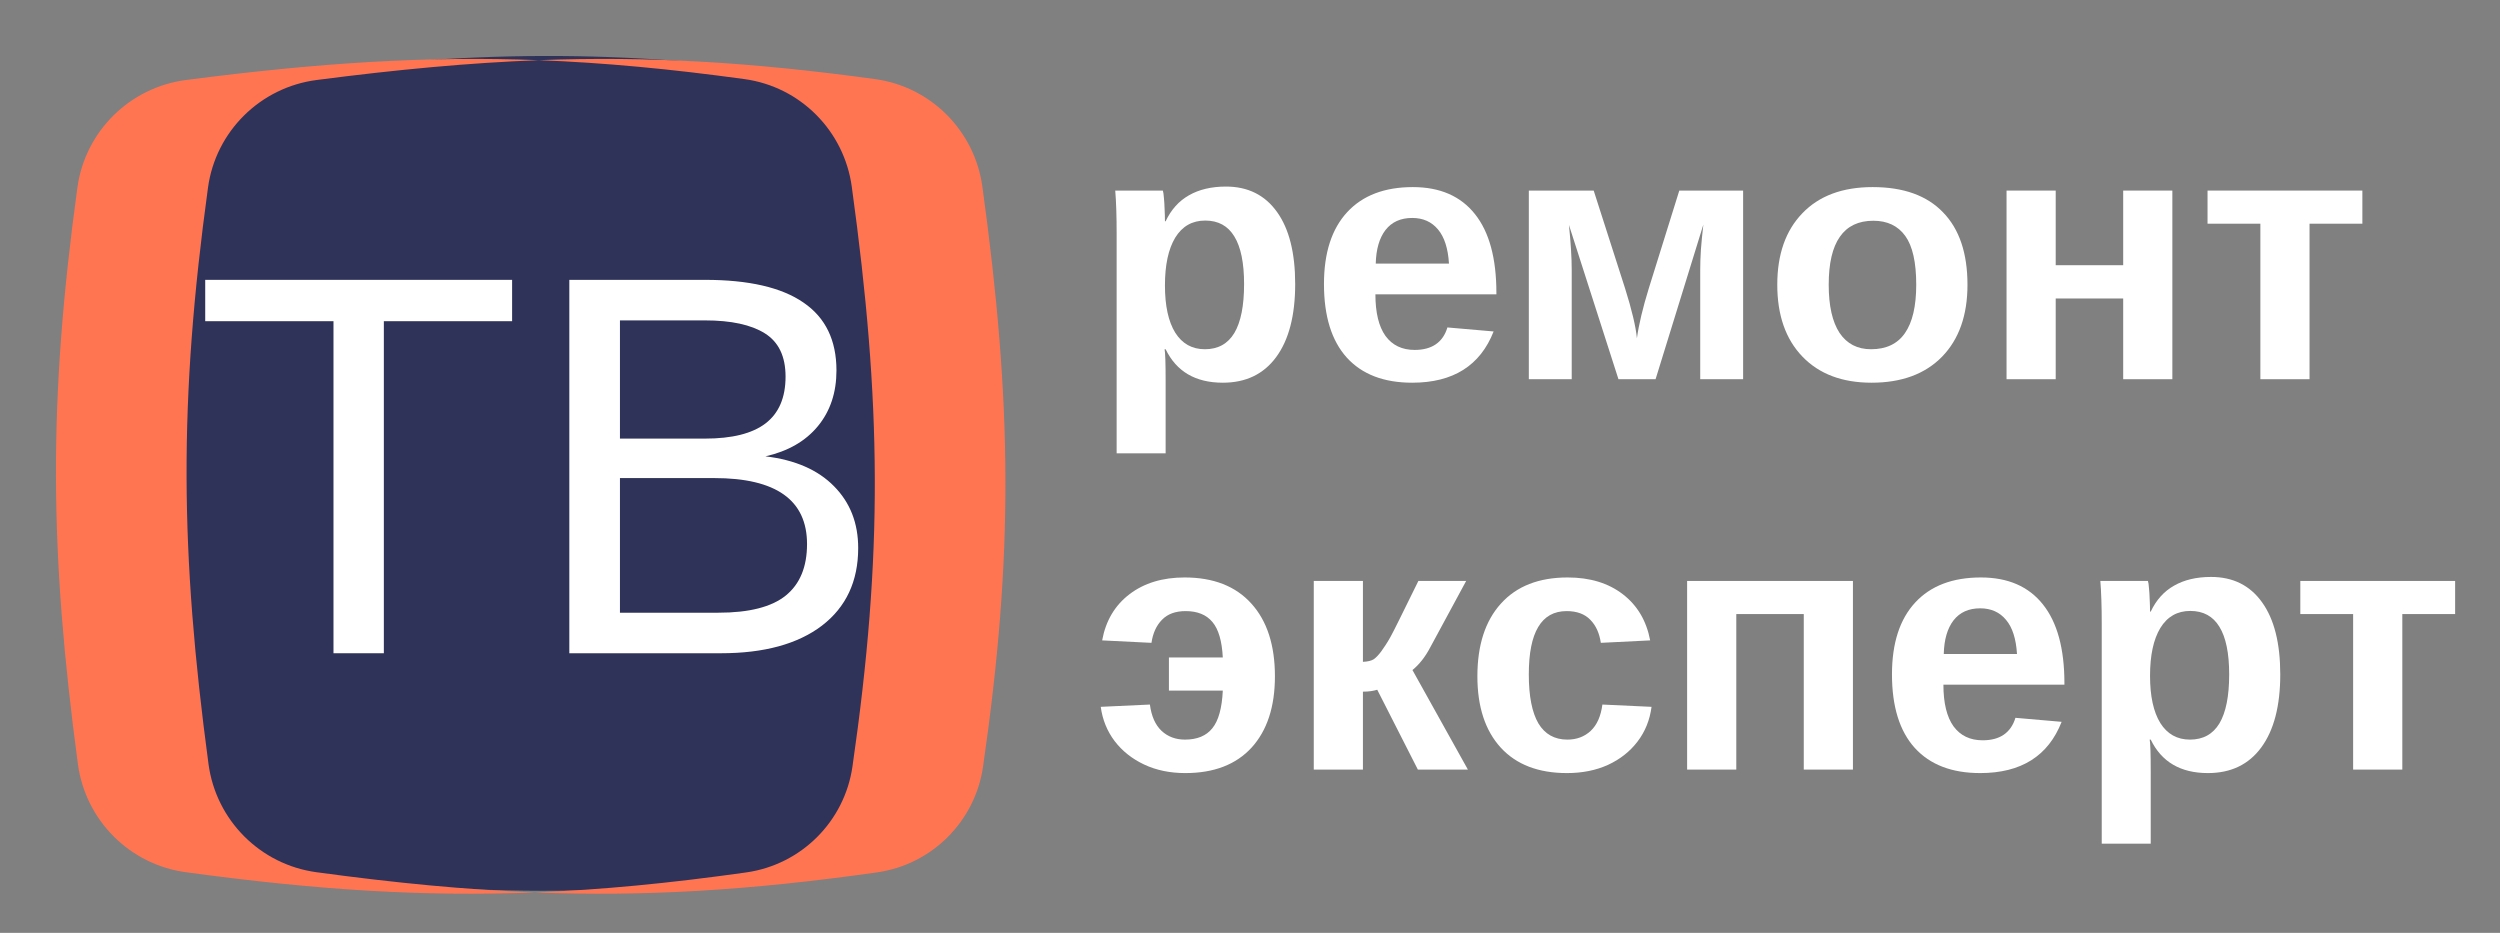
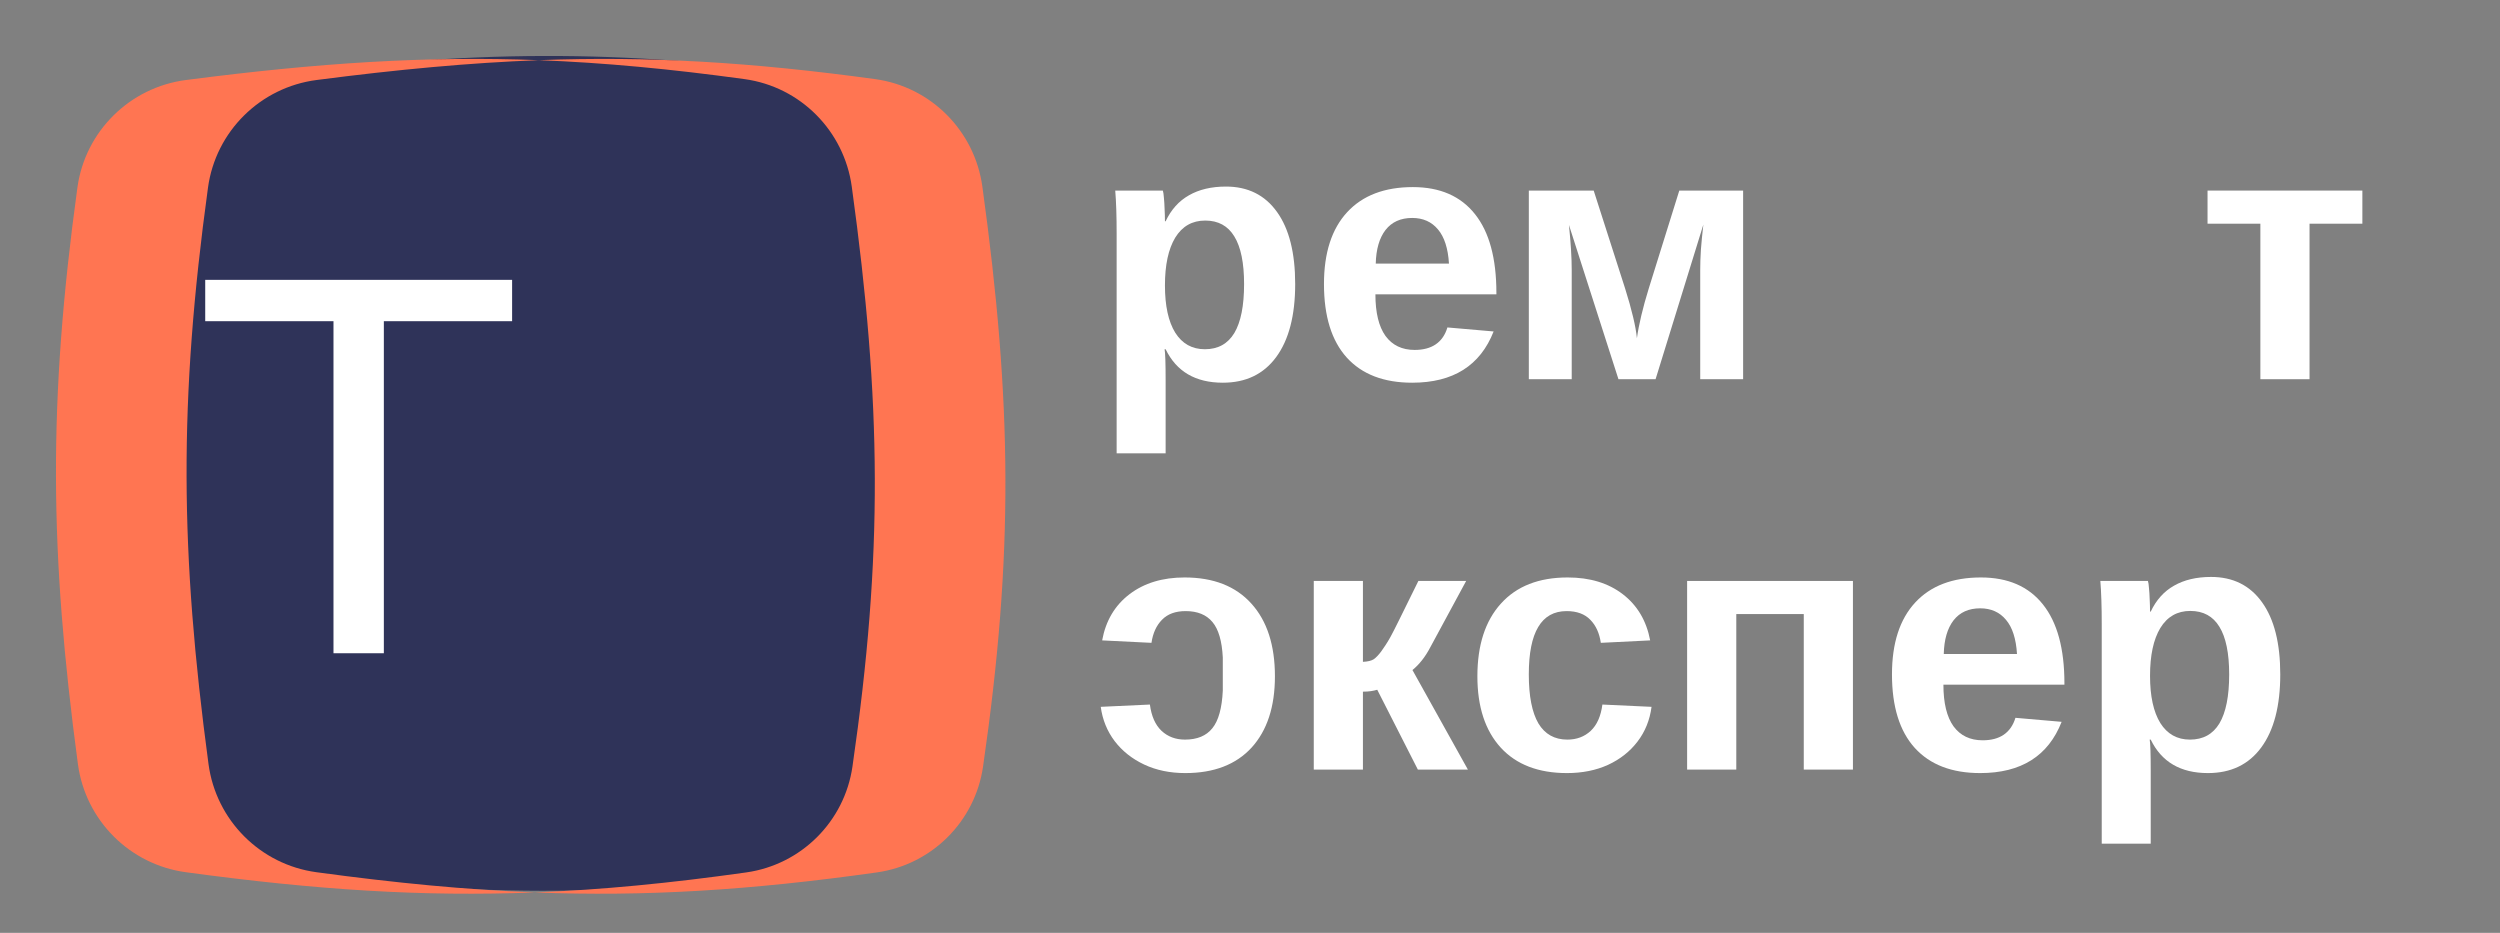
<svg xmlns="http://www.w3.org/2000/svg" width="134" height="50" viewBox="0 0 134 50" fill="none">
  <rect x="0" y="0" width="134" height="50" fill="#808080" stroke="none" />
  <path d="M123.791 11.99V20.326H121.156V11.99H118.324V10.215H126.623V11.99H123.791Z" fill="white" />
-   <path d="M110.186 15.999V20.326H107.551V10.215H110.186V14.215H113.803V10.215H116.438V20.326H113.803V15.999H110.186Z" fill="white" />
-   <path d="M105.457 15.261C105.457 16.9 105.003 18.186 104.093 19.121C103.183 20.049 101.925 20.513 100.317 20.513C98.741 20.513 97.505 20.046 96.607 19.111C95.71 18.177 95.262 16.893 95.262 15.261C95.262 13.635 95.71 12.358 96.607 11.43C97.505 10.495 98.76 10.028 100.374 10.028C102.025 10.028 103.283 10.479 104.149 11.383C105.021 12.28 105.457 13.573 105.457 15.261ZM102.71 15.261C102.71 14.059 102.514 13.187 102.121 12.645C101.729 12.102 101.159 11.832 100.411 11.832C99.614 11.832 99.015 12.118 98.617 12.691C98.218 13.258 98.019 14.115 98.019 15.261C98.019 16.389 98.212 17.249 98.598 17.84C98.99 18.426 99.554 18.719 100.289 18.719C101.099 18.719 101.704 18.432 102.102 17.859C102.507 17.28 102.71 16.414 102.71 15.261Z" fill="white" />
  <path d="M84.244 14.458V20.326H81.945V10.215H85.422L87.104 15.457C87.285 16.031 87.428 16.542 87.534 16.99C87.64 17.433 87.708 17.812 87.739 18.13C87.789 17.763 87.867 17.358 87.973 16.915C88.079 16.467 88.213 15.981 88.375 15.457L90.01 10.215H93.431V20.326H91.132V14.458C91.132 14.134 91.144 13.772 91.169 13.373C91.2 12.969 91.244 12.523 91.3 12.037L88.739 20.326H86.749L84.095 12.056C84.145 12.536 84.182 12.978 84.207 13.383C84.232 13.782 84.244 14.14 84.244 14.458Z" fill="white" />
  <path d="M73.722 15.775C73.722 16.759 73.902 17.504 74.264 18.009C74.631 18.507 75.151 18.756 75.824 18.756C76.285 18.756 76.662 18.657 76.955 18.457C77.254 18.252 77.463 17.95 77.581 17.551L80.058 17.766C79.341 19.597 77.886 20.513 75.694 20.513C74.173 20.513 73.005 20.065 72.189 19.168C71.373 18.264 70.965 16.95 70.965 15.224C70.965 13.554 71.379 12.271 72.208 11.373C73.036 10.476 74.211 10.028 75.731 10.028C77.183 10.028 78.291 10.511 79.058 11.476C79.824 12.436 80.207 13.844 80.207 15.7V15.775H73.722ZM77.665 14.13C77.615 13.314 77.419 12.704 77.077 12.299C76.734 11.887 76.273 11.682 75.694 11.682C75.077 11.682 74.6 11.897 74.264 12.327C73.933 12.757 73.759 13.358 73.74 14.13H77.665Z" fill="white" />
  <path d="M69.422 15.224C69.422 16.912 69.082 18.218 68.403 19.14C67.73 20.055 66.777 20.513 65.543 20.513C64.079 20.513 63.057 19.915 62.478 18.719H62.422C62.459 18.906 62.478 19.473 62.478 20.42V24.298H59.852V12.542C59.852 12.062 59.846 11.629 59.833 11.243C59.821 10.857 59.802 10.514 59.777 10.215H62.329C62.353 10.29 62.372 10.417 62.385 10.598C62.403 10.773 62.416 10.972 62.422 11.196C62.434 11.421 62.441 11.642 62.441 11.86H62.478C62.771 11.237 63.188 10.773 63.73 10.467C64.272 10.156 64.933 10 65.712 10C66.889 10 67.802 10.455 68.45 11.364C69.098 12.268 69.422 13.554 69.422 15.224ZM66.683 15.224C66.683 14.09 66.509 13.24 66.16 12.673C65.817 12.106 65.297 11.822 64.6 11.822C63.902 11.822 63.366 12.128 62.992 12.738C62.624 13.349 62.441 14.202 62.441 15.299C62.441 16.389 62.624 17.233 62.992 17.831C63.366 18.423 63.895 18.719 64.581 18.719C65.285 18.719 65.811 18.429 66.16 17.85C66.509 17.264 66.683 16.389 66.683 15.224Z" fill="white" />
-   <path d="M128.764 32.914V41.25H126.128V32.914H123.297V31.139H131.595V32.914H128.764Z" fill="white" />
  <path d="M122.222 36.148C122.222 37.836 121.883 39.141 121.204 40.063C120.531 40.979 119.578 41.437 118.344 41.437C116.88 41.437 115.858 40.839 115.279 39.643H115.223C115.26 39.83 115.279 40.397 115.279 41.344V45.222H112.653V33.466C112.653 32.986 112.647 32.553 112.634 32.167C112.622 31.78 112.603 31.438 112.578 31.139H115.129C115.154 31.213 115.173 31.341 115.185 31.522C115.204 31.696 115.217 31.896 115.223 32.12C115.235 32.344 115.242 32.566 115.242 32.783H115.279C115.572 32.16 115.989 31.696 116.531 31.391C117.073 31.08 117.734 30.924 118.512 30.924C119.69 30.924 120.603 31.379 121.25 32.288C121.898 33.192 122.222 34.478 122.222 36.148ZM119.484 36.148C119.484 35.014 119.31 34.163 118.961 33.597C118.618 33.03 118.098 32.746 117.4 32.746C116.702 32.746 116.167 33.051 115.793 33.662C115.425 34.273 115.242 35.126 115.242 36.223C115.242 37.313 115.425 38.157 115.793 38.755C116.167 39.347 116.696 39.643 117.382 39.643C118.086 39.643 118.612 39.353 118.961 38.774C119.31 38.188 119.484 37.313 119.484 36.148Z" fill="white" />
  <path d="M104.167 36.699C104.167 37.683 104.348 38.428 104.709 38.932C105.077 39.431 105.597 39.68 106.27 39.68C106.731 39.68 107.108 39.58 107.4 39.381C107.699 39.175 107.908 38.873 108.027 38.475L110.503 38.69C109.787 40.521 108.332 41.437 106.139 41.437C104.619 41.437 103.451 40.988 102.634 40.091C101.818 39.188 101.41 37.873 101.41 36.148C101.41 34.478 101.824 33.194 102.653 32.297C103.482 31.4 104.656 30.952 106.176 30.952C107.628 30.952 108.737 31.434 109.503 32.4C110.269 33.36 110.653 34.768 110.653 36.624V36.699H104.167ZM108.111 35.054C108.061 34.238 107.865 33.627 107.522 33.223C107.179 32.811 106.718 32.606 106.139 32.606C105.522 32.606 105.045 32.821 104.709 33.251C104.379 33.681 104.204 34.282 104.186 35.054H108.111Z" fill="white" />
  <path d="M93.065 32.914V41.25H90.43V31.139H99.317V41.25H96.682V32.914H93.065Z" fill="white" />
  <path d="M83.991 41.437C82.458 41.437 81.275 40.982 80.44 40.073C79.605 39.157 79.188 37.883 79.188 36.25C79.188 34.581 79.608 33.282 80.449 32.353C81.29 31.419 82.483 30.952 84.028 30.952C85.218 30.952 86.203 31.251 86.981 31.849C87.76 32.447 88.249 33.272 88.449 34.325L85.804 34.456C85.729 33.939 85.542 33.528 85.243 33.223C84.944 32.911 84.52 32.755 83.972 32.755C83.293 32.755 82.785 33.039 82.449 33.606C82.113 34.166 81.944 35.014 81.944 36.148C81.944 37.313 82.116 38.188 82.458 38.774C82.807 39.353 83.324 39.643 84.01 39.643C84.508 39.643 84.925 39.487 85.262 39.175C85.598 38.858 85.807 38.387 85.888 37.764L88.523 37.886C88.43 38.596 88.178 39.219 87.766 39.755C87.362 40.284 86.835 40.699 86.187 40.998C85.539 41.291 84.807 41.437 83.991 41.437Z" fill="white" />
  <path d="M73.053 37.073V41.25H70.418V31.139H73.053V35.475C73.315 35.462 73.508 35.416 73.633 35.335C73.757 35.248 73.891 35.107 74.035 34.914C74.103 34.821 74.178 34.712 74.259 34.587C74.346 34.456 74.433 34.313 74.52 34.157C74.608 34.001 74.776 33.671 75.025 33.167C75.274 32.662 75.608 31.986 76.025 31.139H78.586L76.661 34.699C76.393 35.21 76.075 35.615 75.707 35.914L78.679 41.25H75.997L73.82 36.97C73.72 37.001 73.608 37.026 73.483 37.045C73.359 37.063 73.215 37.073 73.053 37.073Z" fill="white" />
-   <path d="M68.336 36.25C68.336 37.883 67.918 39.157 67.084 40.073C66.249 40.982 65.065 41.437 63.532 41.437C62.71 41.437 61.975 41.284 61.327 40.979C60.679 40.674 60.153 40.256 59.748 39.727C59.343 39.191 59.093 38.577 59 37.886L61.635 37.764C61.716 38.387 61.925 38.858 62.261 39.175C62.598 39.487 63.015 39.643 63.514 39.643C64.168 39.643 64.657 39.44 64.981 39.035C65.311 38.63 65.498 37.958 65.542 37.017H62.654V35.241H65.542C65.498 34.363 65.314 33.73 64.99 33.344C64.666 32.952 64.187 32.755 63.551 32.755C63.003 32.755 62.579 32.911 62.28 33.223C61.981 33.528 61.794 33.939 61.719 34.456L59.075 34.325C59.268 33.272 59.757 32.447 60.542 31.849C61.327 31.251 62.311 30.952 63.495 30.952C65.04 30.952 66.233 31.419 67.074 32.353C67.915 33.282 68.336 34.581 68.336 36.25Z" fill="white" />
+   <path d="M68.336 36.25C68.336 37.883 67.918 39.157 67.084 40.073C66.249 40.982 65.065 41.437 63.532 41.437C62.71 41.437 61.975 41.284 61.327 40.979C60.679 40.674 60.153 40.256 59.748 39.727C59.343 39.191 59.093 38.577 59 37.886L61.635 37.764C61.716 38.387 61.925 38.858 62.261 39.175C62.598 39.487 63.015 39.643 63.514 39.643C64.168 39.643 64.657 39.44 64.981 39.035C65.311 38.63 65.498 37.958 65.542 37.017V35.241H65.542C65.498 34.363 65.314 33.73 64.99 33.344C64.666 32.952 64.187 32.755 63.551 32.755C63.003 32.755 62.579 32.911 62.28 33.223C61.981 33.528 61.794 33.939 61.719 34.456L59.075 34.325C59.268 33.272 59.757 32.447 60.542 31.849C61.327 31.251 62.311 30.952 63.495 30.952C65.04 30.952 66.233 31.419 67.074 32.353C67.915 33.282 68.336 34.581 68.336 36.25Z" fill="white" />
  <path d="M8.149 9.895C8.563 6.881 10.955 4.521 13.972 4.13C25.266 2.664 33.105 2.599 43.91 4.083C46.9 4.493 49.244 6.856 49.655 9.846C51.253 21.453 51.338 29.56 49.692 40.93C49.266 43.876 46.944 46.189 43.996 46.605C33.047 48.149 25.09 48.109 13.956 46.592C10.946 46.182 8.58 43.806 8.176 40.795C6.653 29.45 6.573 21.369 8.149 9.895Z" fill="#2F3359" />
  <path fill-rule="evenodd" clip-rule="evenodd" d="M16.972 4.288C13.955 4.679 11.563 7.039 11.149 10.053C9.573 21.527 9.653 29.608 11.176 40.953C11.58 43.964 13.946 46.34 16.956 46.75C21.206 47.329 24.993 47.692 28.66 47.835C22.661 48.071 16.932 47.7 9.956 46.75C6.946 46.34 4.58 43.964 4.176 40.953C2.653 29.608 2.573 21.527 4.149 10.053C4.563 7.039 6.955 4.679 9.972 4.288C17.114 3.361 22.875 2.994 28.878 3.225C25.178 3.365 21.332 3.722 16.972 4.288ZM28.878 3.225C34.761 3.003 40.276 3.33 46.91 4.241C49.9 4.651 52.244 7.014 52.655 10.004C54.253 21.61 54.338 29.718 52.692 41.088C52.266 44.033 49.944 46.347 46.996 46.762C40.226 47.717 34.6 48.066 28.66 47.835C32.236 47.695 35.907 47.339 39.996 46.762C42.944 46.347 45.266 44.033 45.692 41.088C47.338 29.718 47.253 21.61 45.655 10.004C45.244 7.014 42.9 4.651 39.91 4.241C35.938 3.695 32.367 3.359 28.878 3.225Z" fill="#FF7552" />
-   <path d="M45.999 29.375C45.999 31.155 45.35 32.543 44.053 33.537C42.755 34.522 40.951 35.014 38.641 35.014H30.516V15H37.788C40.137 15 41.898 15.407 43.072 16.222C44.247 17.026 44.834 18.239 44.834 19.858C44.834 21.042 44.502 22.036 43.84 22.841C43.177 23.646 42.239 24.186 41.027 24.46C42.618 24.65 43.844 25.185 44.706 26.065C45.568 26.937 45.999 28.04 45.999 29.375ZM42.106 20.185C42.106 19.105 41.737 18.333 40.999 17.869C40.26 17.405 39.19 17.173 37.788 17.173H33.229V23.509H37.788C39.237 23.509 40.317 23.239 41.027 22.699C41.747 22.15 42.106 21.312 42.106 20.185ZM43.257 29.162C43.257 26.804 41.6 25.625 38.285 25.625H33.229V32.841H38.499C40.156 32.841 41.363 32.533 42.121 31.918C42.878 31.302 43.257 30.384 43.257 29.162Z" fill="white" />
  <path d="M20.574 17.216V35.014H17.875V17.216H11V15H27.449V17.216H20.574Z" fill="white" />
</svg>